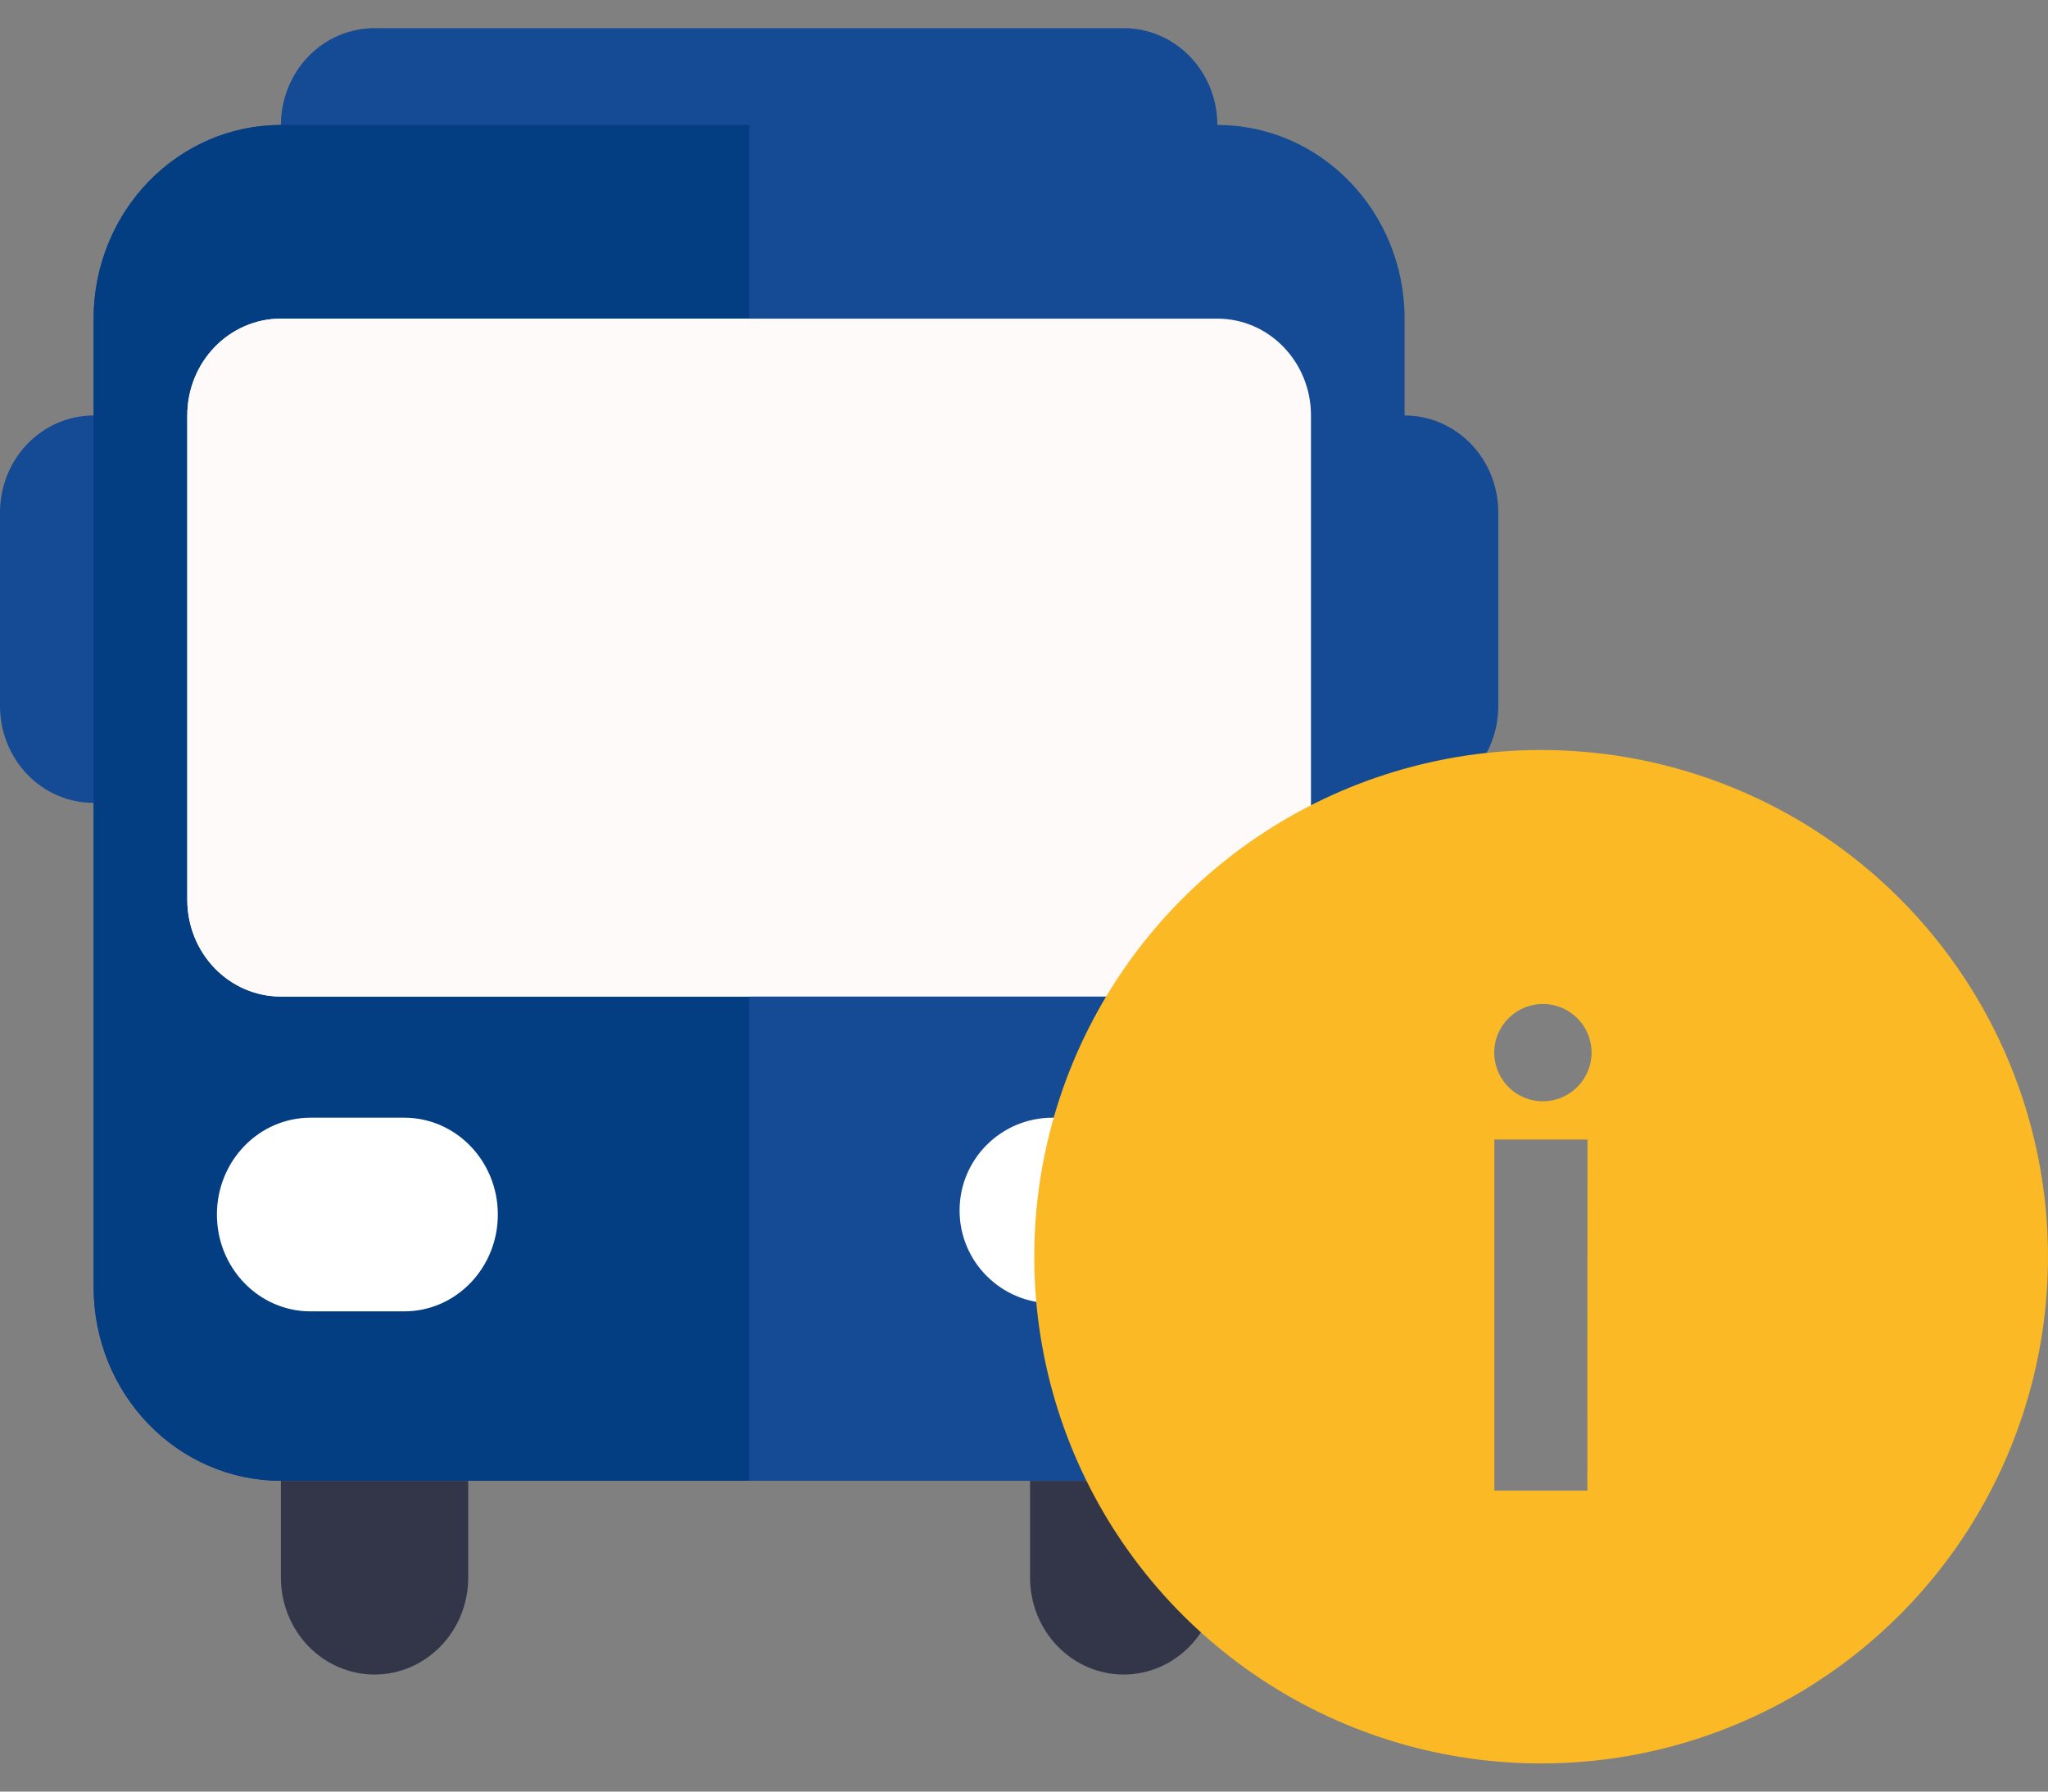
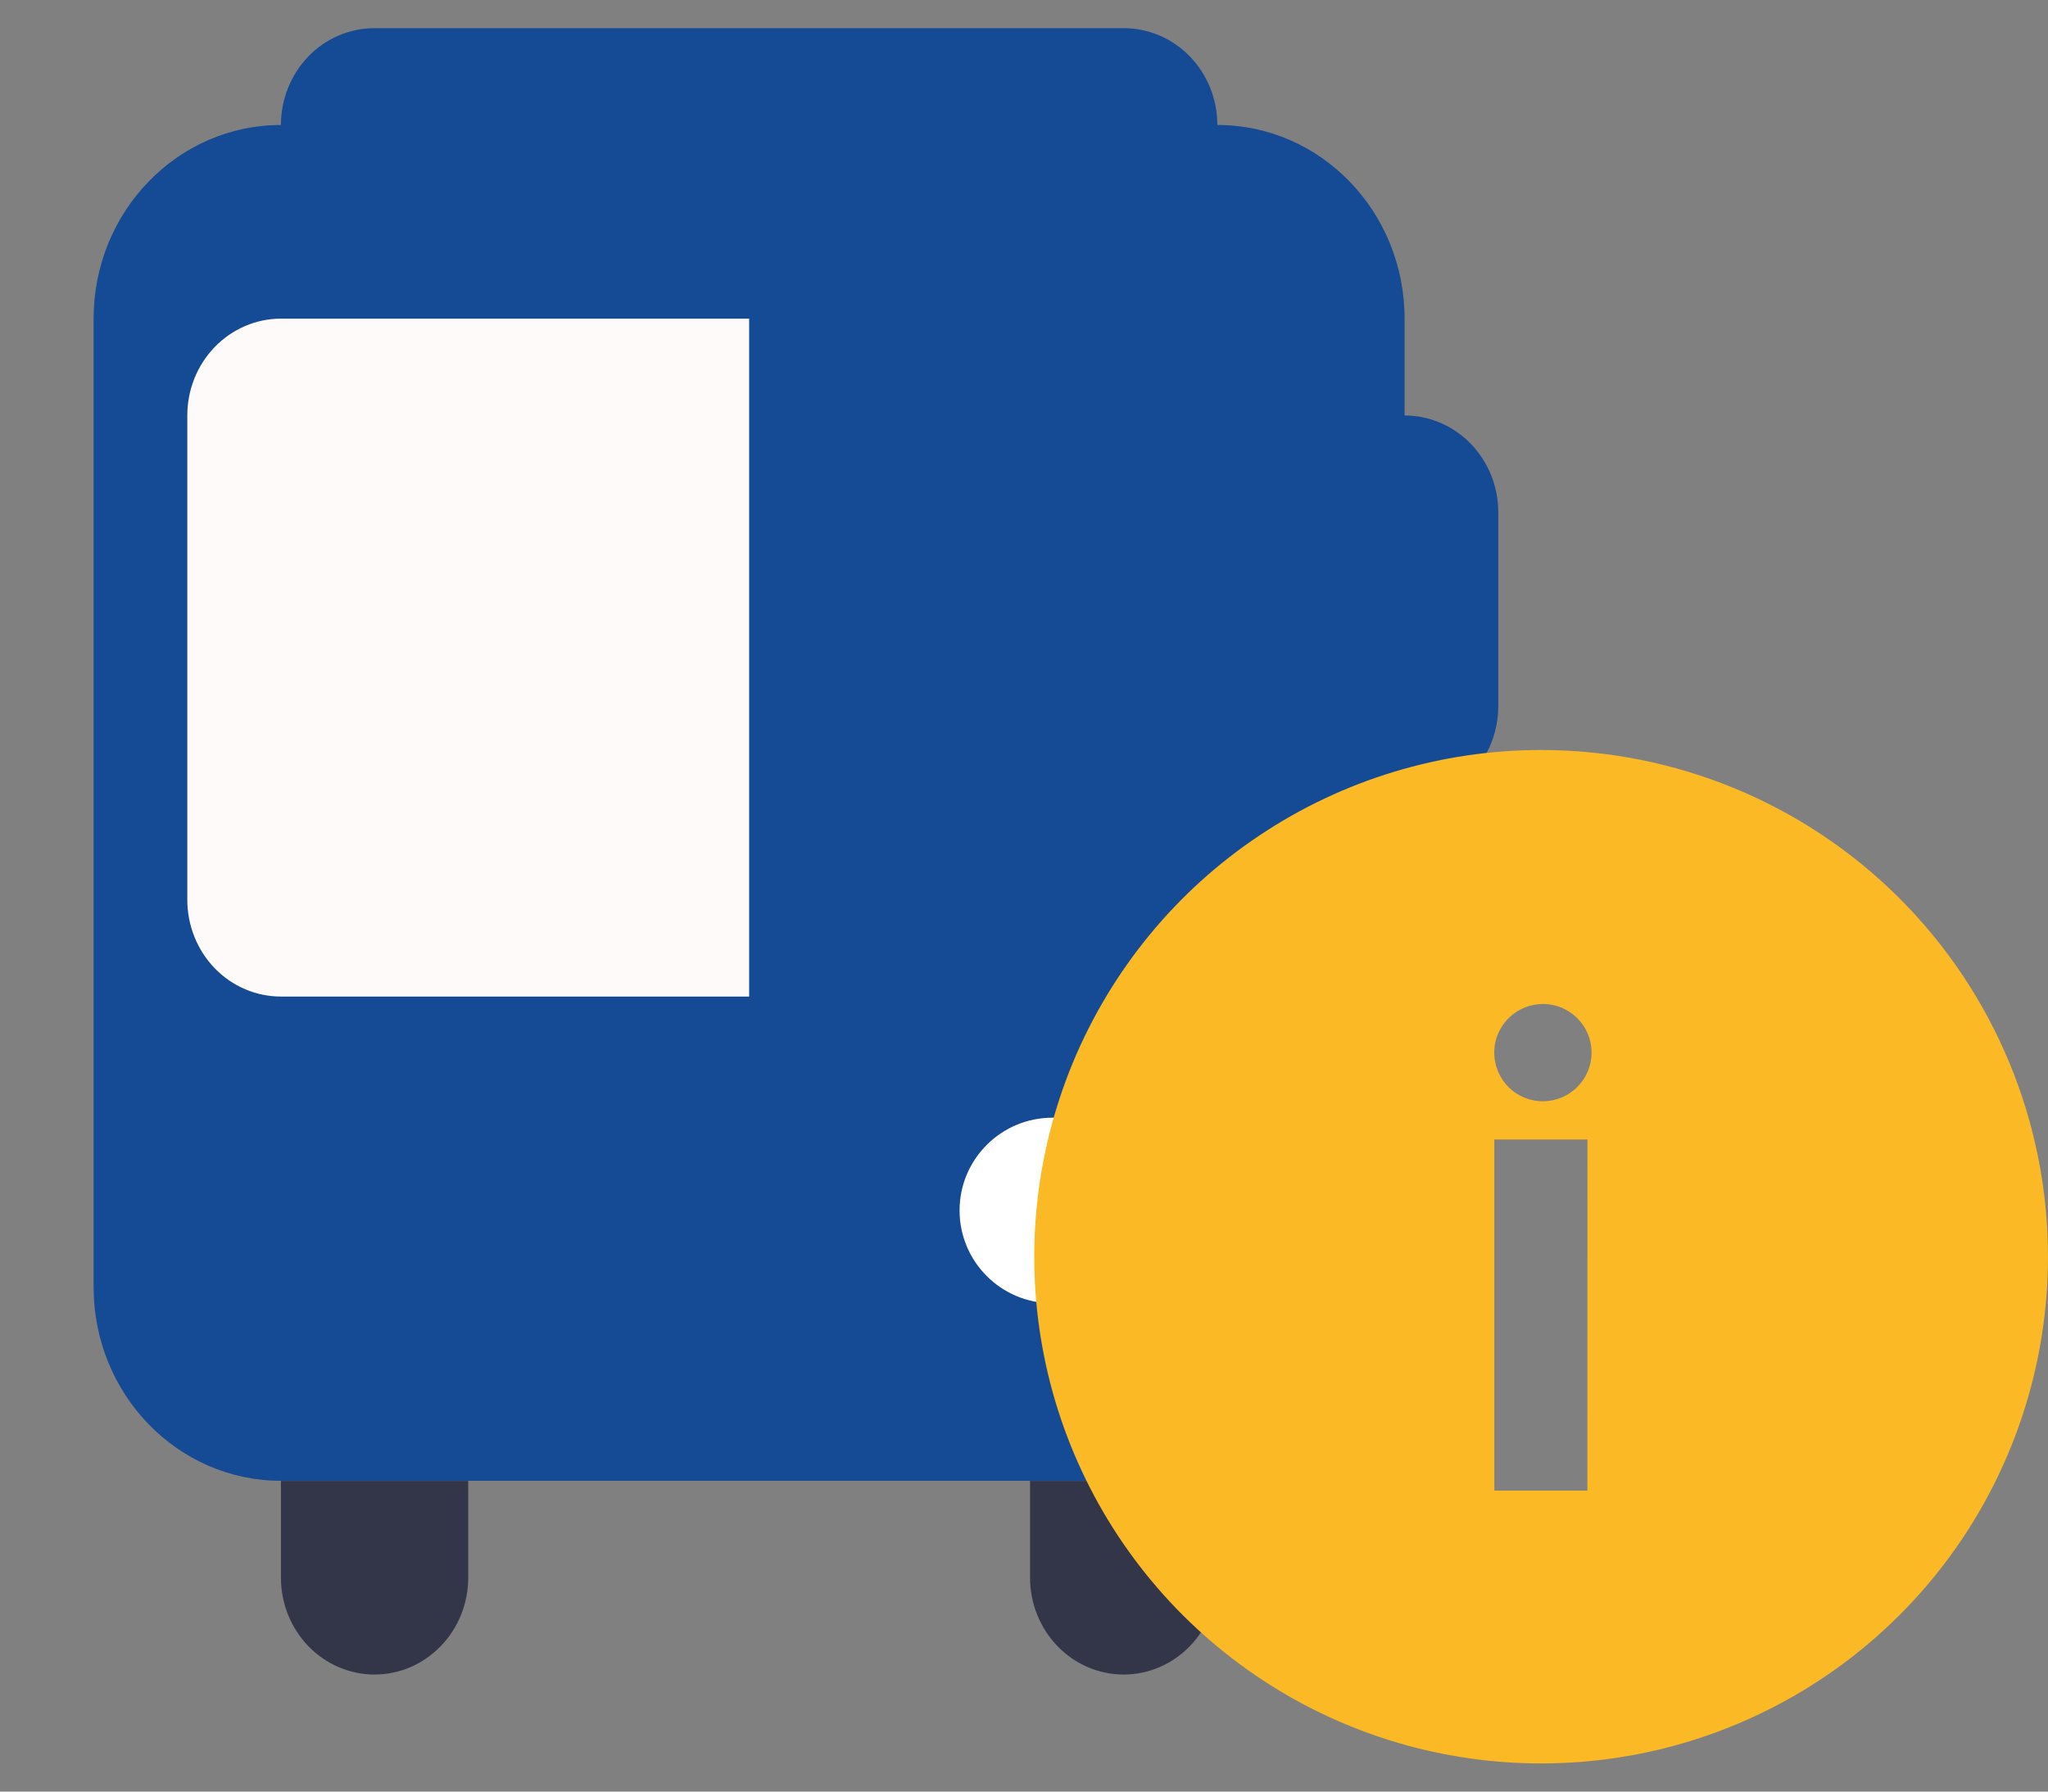
<svg xmlns="http://www.w3.org/2000/svg" width="24" height="21" viewBox="0 0 24 21" fill="none">
  <rect x="0" y="0" width="24" height="21" fill="#808080" stroke="none" />
  <path d="M16.461 9.411H15.364V4.87H16.461C16.752 4.87 17.031 4.99 17.237 5.203C17.443 5.416 17.558 5.705 17.558 6.006V8.276C17.558 8.577 17.443 8.866 17.237 9.079C17.031 9.292 16.752 9.411 16.461 9.411Z" fill="#154A94" />
-   <path d="M2.195 9.411H1.097C0.806 9.411 0.527 9.292 0.321 9.079C0.116 8.866 7.39098e-05 8.577 7.39098e-05 8.276L7.39098e-05 6.006C7.39098e-05 5.705 0.116 5.416 0.321 5.203C0.527 4.99 0.806 4.87 1.097 4.87H2.195L2.195 9.411Z" fill="#154A94" />
  <path d="M14.266 2.6L3.292 2.6V1.465C3.292 1.164 3.408 0.875 3.613 0.662C3.819 0.449 4.098 0.33 4.389 0.33L13.168 0.33C13.459 0.33 13.738 0.449 13.944 0.662C14.15 0.875 14.266 1.164 14.266 1.465V2.6Z" fill="#154A94" />
  <path d="M3.292 17.357H14.266C15.478 17.357 16.46 16.341 16.46 15.087V3.735C16.46 2.481 15.478 1.465 14.266 1.465L3.292 1.465C2.08 1.465 1.097 2.481 1.097 3.735L1.097 15.087C1.097 16.341 2.08 17.357 3.292 17.357Z" fill="#154A94" />
-   <path d="M8.779 17.357H3.292C2.71 17.357 2.152 17.118 1.74 16.692C1.329 16.267 1.097 15.689 1.097 15.087L1.097 3.735C1.097 3.133 1.329 2.556 1.74 2.13C2.152 1.704 2.71 1.465 3.292 1.465H8.779L8.779 17.357Z" fill="#033D82" />
-   <path d="M3.292 11.681L14.266 11.681C14.872 11.681 15.363 11.173 15.363 10.546V4.87C15.363 4.243 14.872 3.735 14.266 3.735L3.292 3.735C2.686 3.735 2.195 4.243 2.195 4.87V10.546C2.195 11.173 2.686 11.681 3.292 11.681Z" fill="#FFFAFA" />
  <path d="M13.168 19.628C12.877 19.628 12.598 19.508 12.392 19.295C12.187 19.082 12.071 18.794 12.071 18.493V17.358H14.266V18.493C14.266 18.794 14.15 19.082 13.944 19.295C13.738 19.508 13.459 19.628 13.168 19.628Z" fill="#323648" />
  <path d="M4.389 19.628C4.098 19.628 3.819 19.508 3.613 19.295C3.408 19.082 3.292 18.794 3.292 18.493L3.292 17.358H5.487V18.493C5.487 18.794 5.371 19.082 5.165 19.295C4.959 19.508 4.68 19.628 4.389 19.628Z" fill="#323648" />
  <path d="M12.333 15.276H13.421C14.021 15.276 14.509 14.789 14.509 14.188C14.509 13.588 14.021 13.101 13.421 13.101H12.333C11.732 13.101 11.245 13.588 11.245 14.188C11.245 14.789 11.732 15.276 12.333 15.276Z" fill="white" />
-   <path d="M3.639 15.371H4.737C5.343 15.371 5.834 14.863 5.834 14.236C5.834 13.609 5.343 13.101 4.737 13.101H3.639C3.033 13.101 2.542 13.609 2.542 14.236C2.542 14.863 3.033 15.371 3.639 15.371Z" fill="white" />
  <path d="M8.779 11.681H3.292C3.001 11.681 2.722 11.562 2.516 11.349C2.31 11.136 2.195 10.847 2.195 10.546L2.195 4.87C2.195 4.569 2.31 4.281 2.516 4.068C2.722 3.855 3.001 3.735 3.292 3.735L8.779 3.735L8.779 11.681Z" fill="#FFFAFA" />
  <path d="M18.06 8.791C16.885 8.791 15.737 9.139 14.76 9.792C13.783 10.444 13.022 11.372 12.572 12.457C12.123 13.543 12.005 14.737 12.234 15.889C12.463 17.042 13.029 18.1 13.86 18.931C14.691 19.761 15.749 20.327 16.901 20.556C18.053 20.785 19.248 20.668 20.333 20.218C21.419 19.769 22.346 19.007 22.999 18.031C23.651 17.054 24 15.905 24 14.73C24 13.155 23.374 11.644 22.26 10.53C21.146 9.416 19.635 8.791 18.06 8.791ZM18.602 17.472H17.512V13.357H18.603L18.602 17.472ZM18.057 12.908C17.945 12.903 17.838 12.866 17.747 12.801C17.657 12.736 17.587 12.645 17.548 12.54C17.508 12.436 17.5 12.322 17.524 12.213C17.549 12.104 17.605 12.005 17.686 11.928C17.766 11.85 17.867 11.798 17.977 11.778C18.087 11.757 18.201 11.77 18.303 11.813C18.406 11.857 18.494 11.93 18.556 12.023C18.618 12.116 18.651 12.225 18.651 12.337C18.651 12.414 18.636 12.49 18.605 12.561C18.575 12.632 18.531 12.696 18.476 12.749C18.42 12.802 18.355 12.844 18.283 12.871C18.211 12.899 18.134 12.911 18.057 12.908Z" fill="#FBB925" />
</svg>